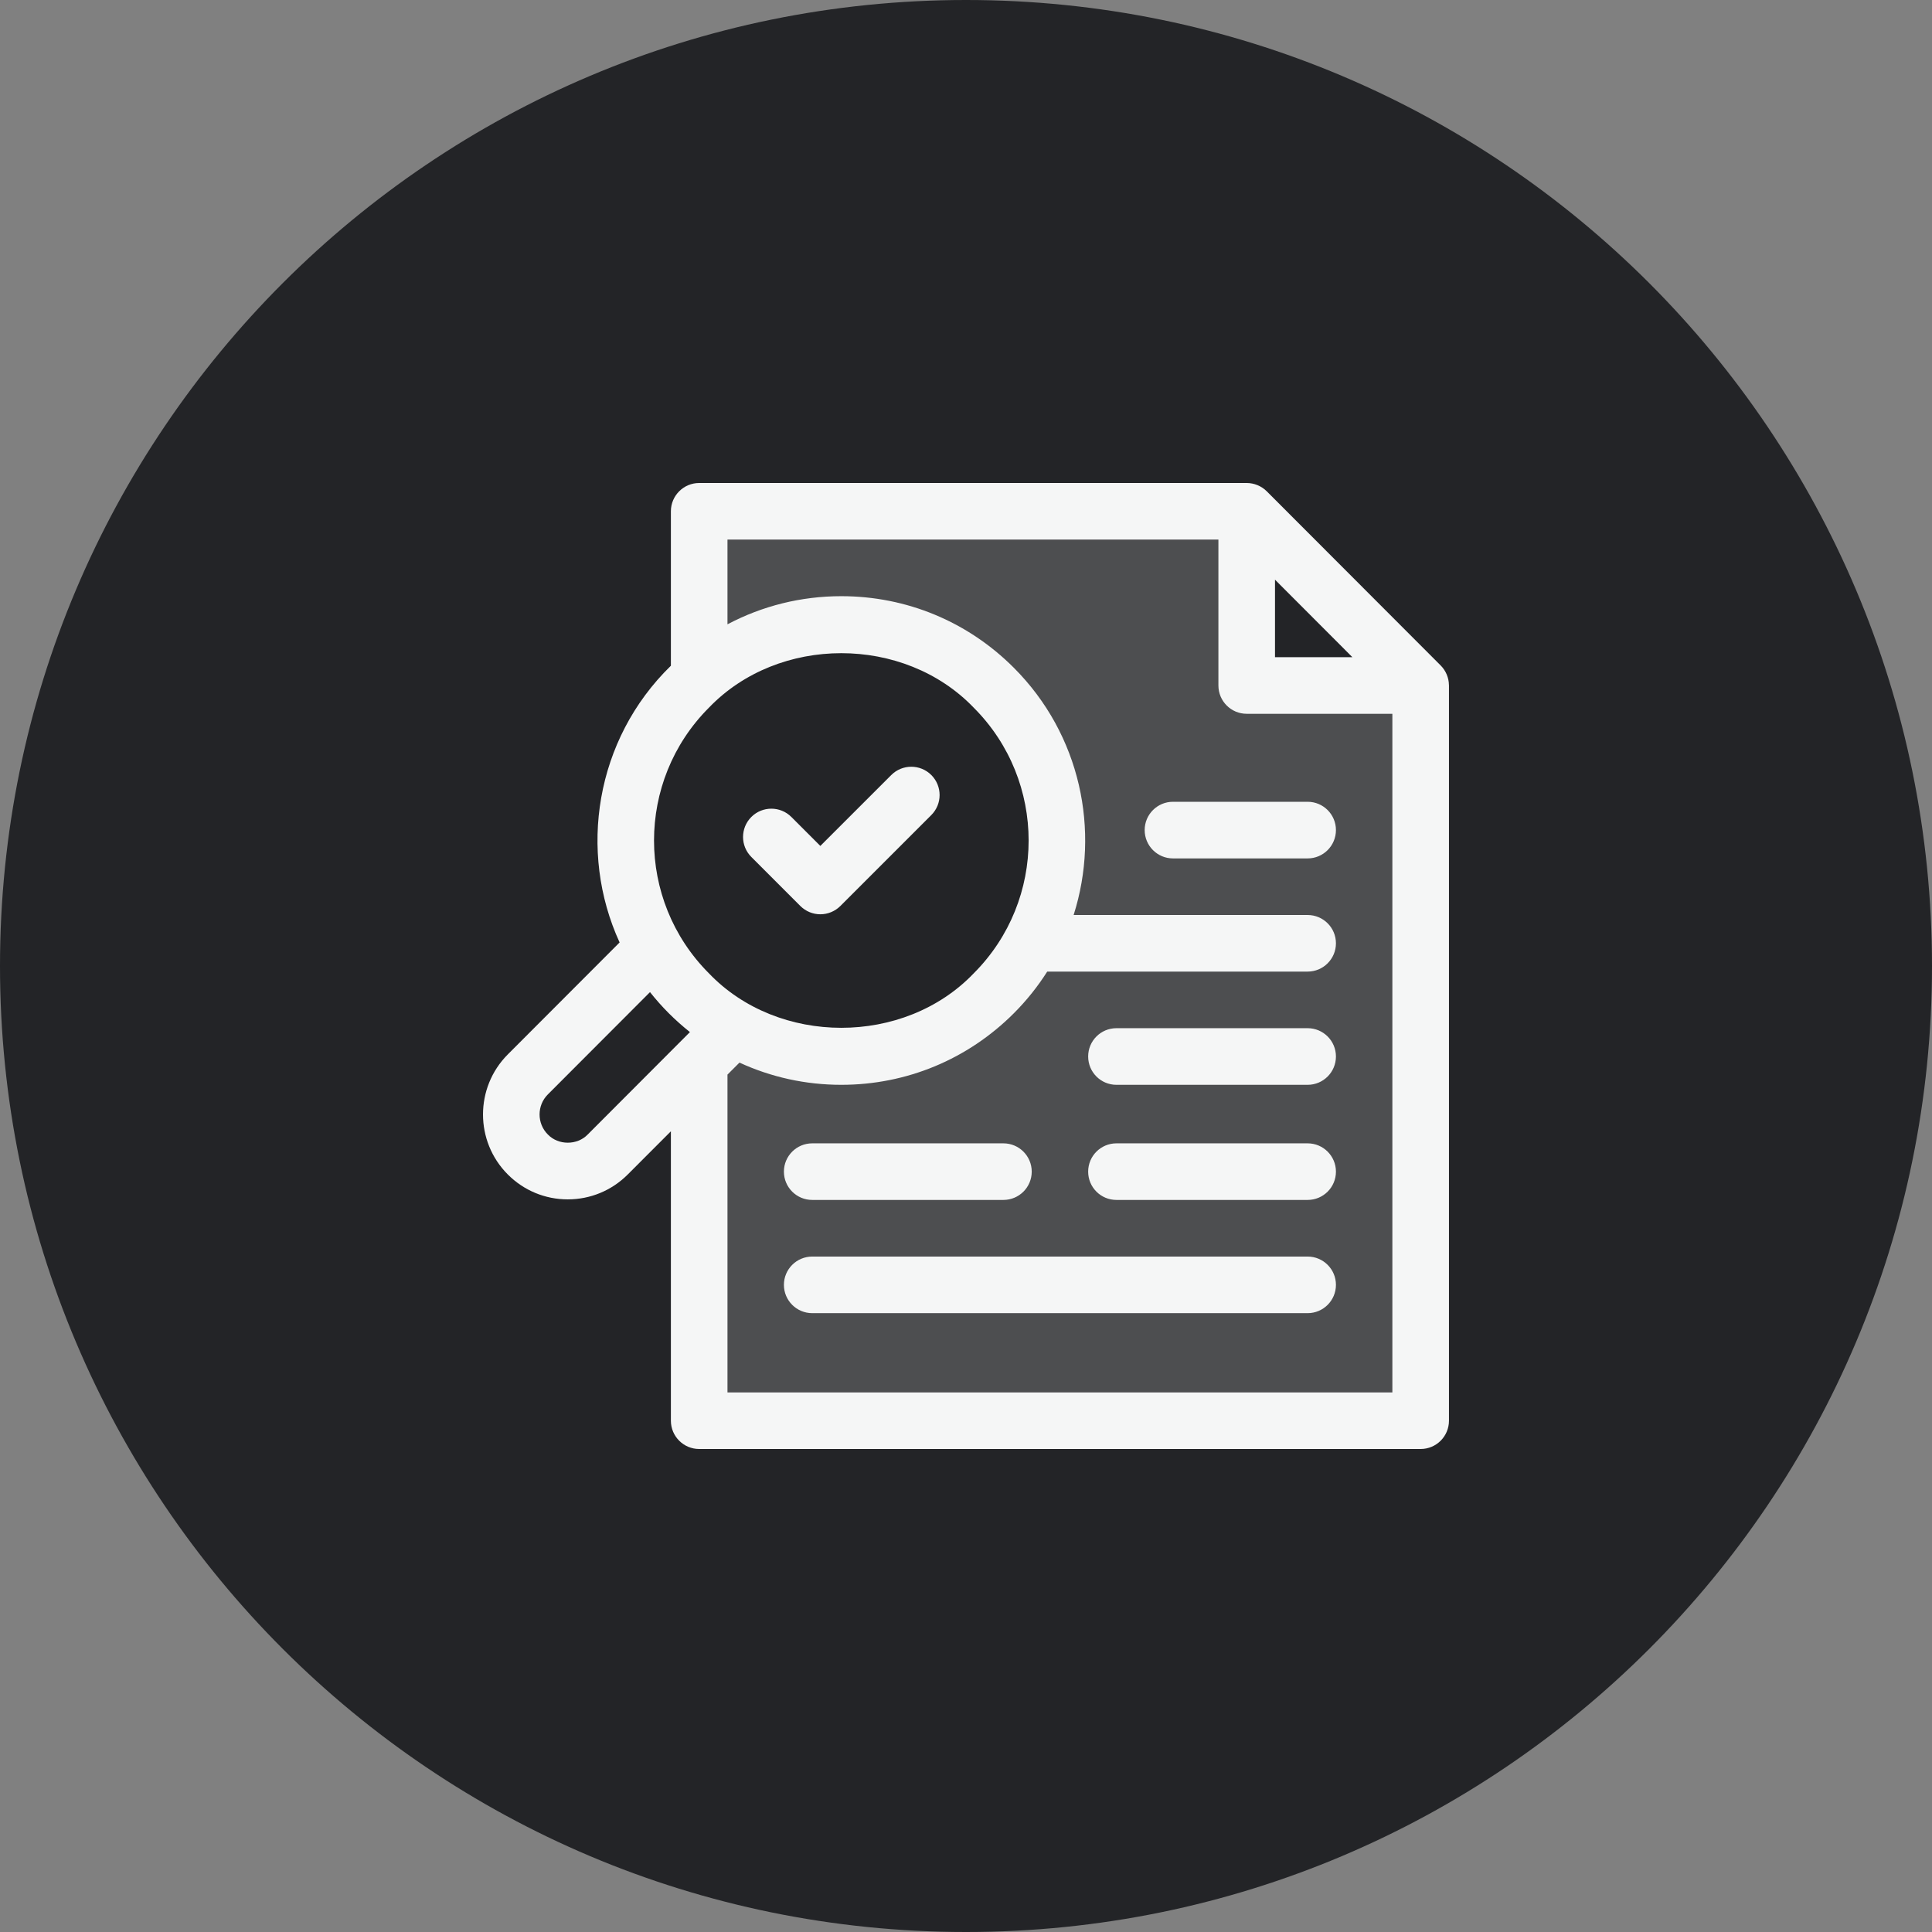
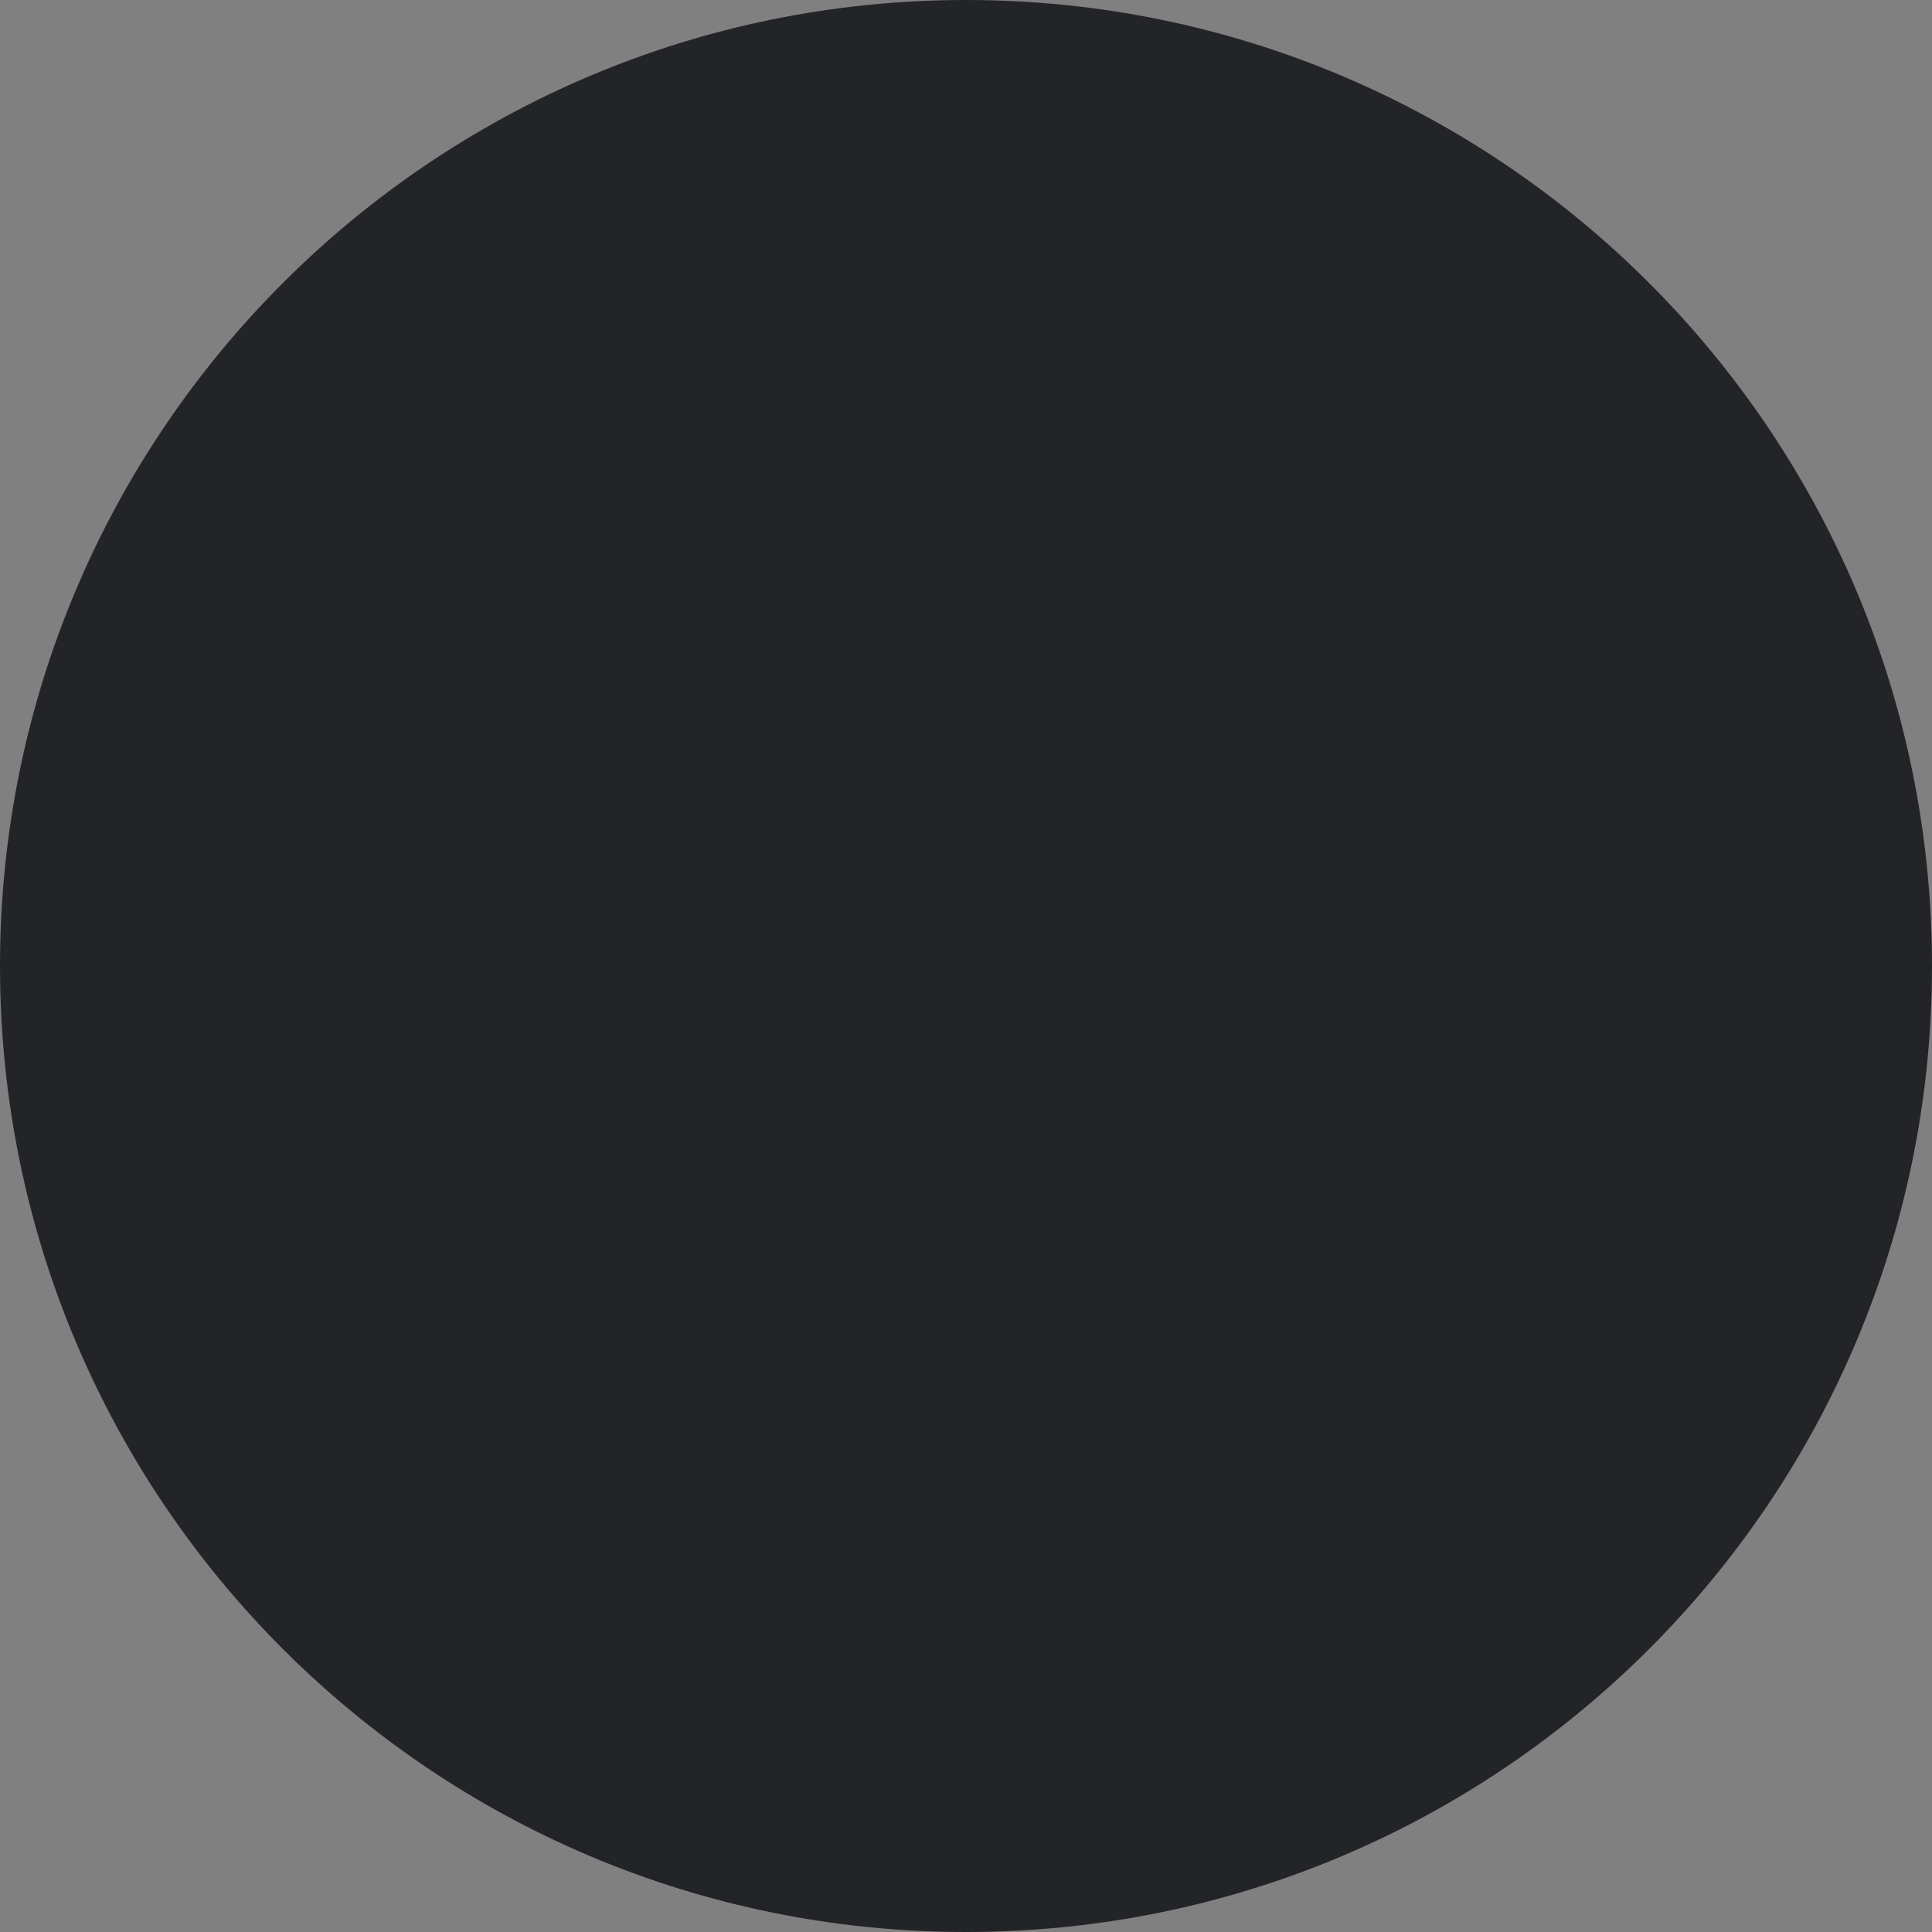
<svg xmlns="http://www.w3.org/2000/svg" width="48" height="48" viewBox="0 0 48 48" fill="none">
  <rect x="0" y="0" width="48" height="48" fill="#808080" stroke="none" />
  <path d="M0 24C0 10.745 10.745 0 24 0C37.255 0 48 10.745 48 24C48 37.255 37.255 48 24 48C10.745 48 0 37.255 0 24Z" fill="#232427" />
  <g clip-path="url(#clip0_2609_64060)">
    <path opacity="0.2" d="M17.572 16.5V12.857H31.072V16.929H35.144V35.143H17.572V25.286L19.715 26.357H22.072L25.287 24L26.358 20.572L24.429 16.929L20.787 15.429L17.572 16.5Z" fill="#F5F6F6" />
    <path fill-rule="evenodd" clip-rule="evenodd" d="M35.998 17.02C35.997 16.84 35.921 16.662 35.794 16.534L31.472 12.206C31.341 12.075 31.159 12 30.974 12H17.371C16.983 12 16.668 12.315 16.668 12.703V16.54C14.788 18.372 14.358 21.155 15.394 23.415L12.616 26.197C11.795 27.02 11.795 28.357 12.616 29.179C13.014 29.578 13.543 29.798 14.106 29.798C14.669 29.798 15.199 29.578 15.597 29.179L16.668 28.107V35.297C16.668 35.685 16.983 36 17.371 36H35.296C35.684 36 35.999 35.685 35.999 35.297V17.031L35.999 17.028L35.999 17.026L35.999 17.026L35.999 17.023L35.998 17.02ZM31.677 14.402L33.6 16.328H31.677V14.402ZM17.611 17.584C19.344 15.776 22.461 15.776 24.194 17.584C26.01 19.403 26.01 22.361 24.194 24.18C22.464 25.99 19.335 25.985 17.611 24.18C15.795 22.361 15.795 19.403 17.611 17.584ZM14.602 28.186C14.341 28.458 13.872 28.458 13.611 28.186C13.337 27.912 13.337 27.465 13.611 27.191L16.149 24.649C16.293 24.83 16.448 25.006 16.616 25.174C16.783 25.341 16.959 25.497 17.141 25.642L14.602 28.186ZM18.074 34.594V26.698L18.372 26.4C19.155 26.761 20.014 26.952 20.902 26.952C22.522 26.952 24.044 26.32 25.189 25.174C25.509 24.854 25.785 24.506 26.018 24.139H32.488C32.876 24.139 33.191 23.824 33.191 23.436C33.191 23.048 32.876 22.733 32.488 22.733H26.674C27.341 20.638 26.846 18.25 25.189 16.591C24.044 15.444 22.522 14.812 20.902 14.812C19.9 14.812 18.936 15.055 18.074 15.511V13.406H30.271V17.031C30.271 17.419 30.586 17.734 30.974 17.734H34.593V34.594H18.074ZM32.488 19.92H29.142C28.754 19.92 28.439 20.235 28.439 20.623C28.439 21.012 28.754 21.327 29.142 21.327H32.488C32.876 21.327 33.191 21.012 33.191 20.623C33.191 20.235 32.876 19.92 32.488 19.92ZM27.738 25.545H32.488C32.876 25.545 33.191 25.86 33.191 26.248C33.191 26.637 32.876 26.952 32.488 26.952H27.738C27.349 26.952 27.035 26.637 27.035 26.248C27.035 25.86 27.349 25.545 27.738 25.545ZM32.488 31.219H20.18C19.791 31.219 19.476 31.534 19.476 31.922C19.476 32.31 19.791 32.625 20.18 32.625H32.488C32.876 32.625 33.191 32.31 33.191 31.922C33.191 31.534 32.876 31.219 32.488 31.219ZM27.738 28.406H32.488C32.876 28.406 33.191 28.721 33.191 29.109C33.191 29.498 32.876 29.812 32.488 29.812H27.738C27.349 29.812 27.035 29.498 27.035 29.109C27.035 28.721 27.349 28.406 27.738 28.406ZM20.18 29.812H24.929C25.318 29.812 25.633 29.498 25.633 29.109C25.633 28.721 25.318 28.406 24.929 28.406H20.18C19.791 28.406 19.476 28.721 19.476 29.109C19.476 29.498 19.791 29.812 20.18 29.812ZM20.381 22.715C20.201 22.715 20.022 22.646 19.884 22.509L18.667 21.291C18.392 21.017 18.392 20.572 18.667 20.297C18.941 20.023 19.387 20.023 19.661 20.297L20.381 21.017L22.144 19.255C22.418 18.981 22.863 18.981 23.138 19.255C23.413 19.53 23.413 19.975 23.138 20.25L20.879 22.509C20.741 22.646 20.561 22.715 20.381 22.715Z" fill="#F5F6F6" />
  </g>
  <defs>
    <clipPath id="clip0_2609_64060">
-       <rect width="24" height="24" fill="white" transform="translate(12 12)" />
-     </clipPath>
+       </clipPath>
  </defs>
</svg>